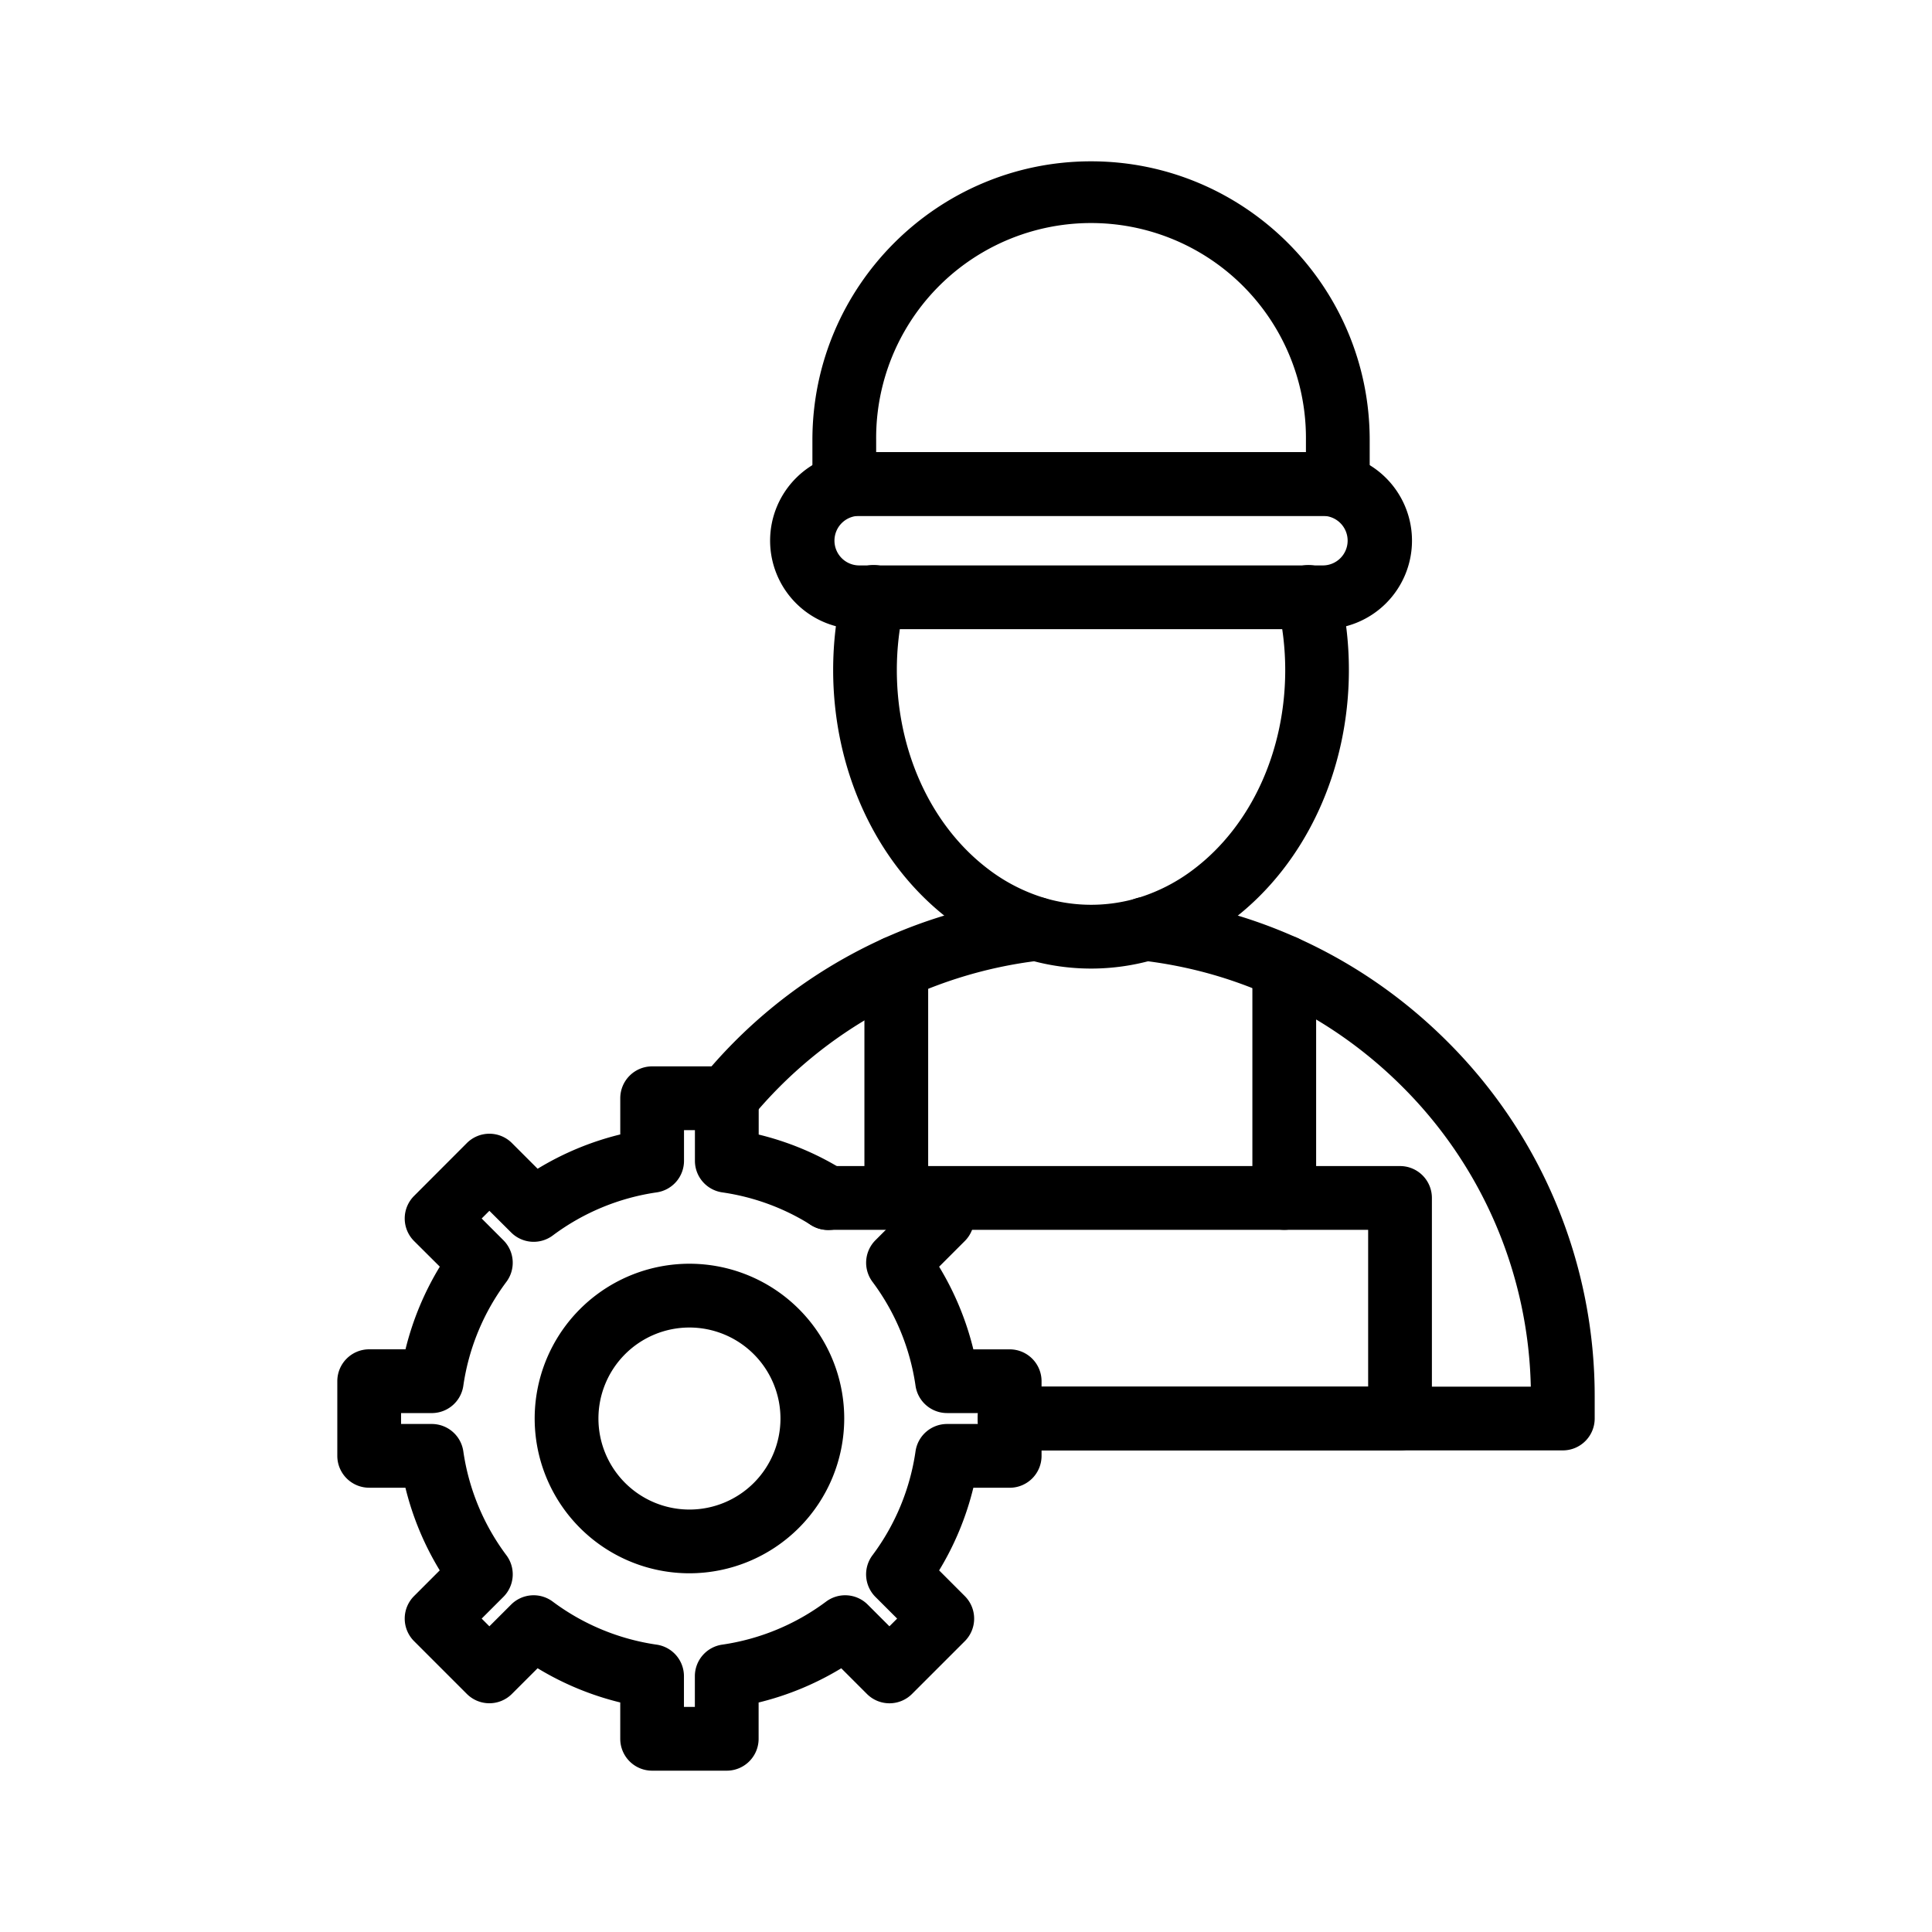
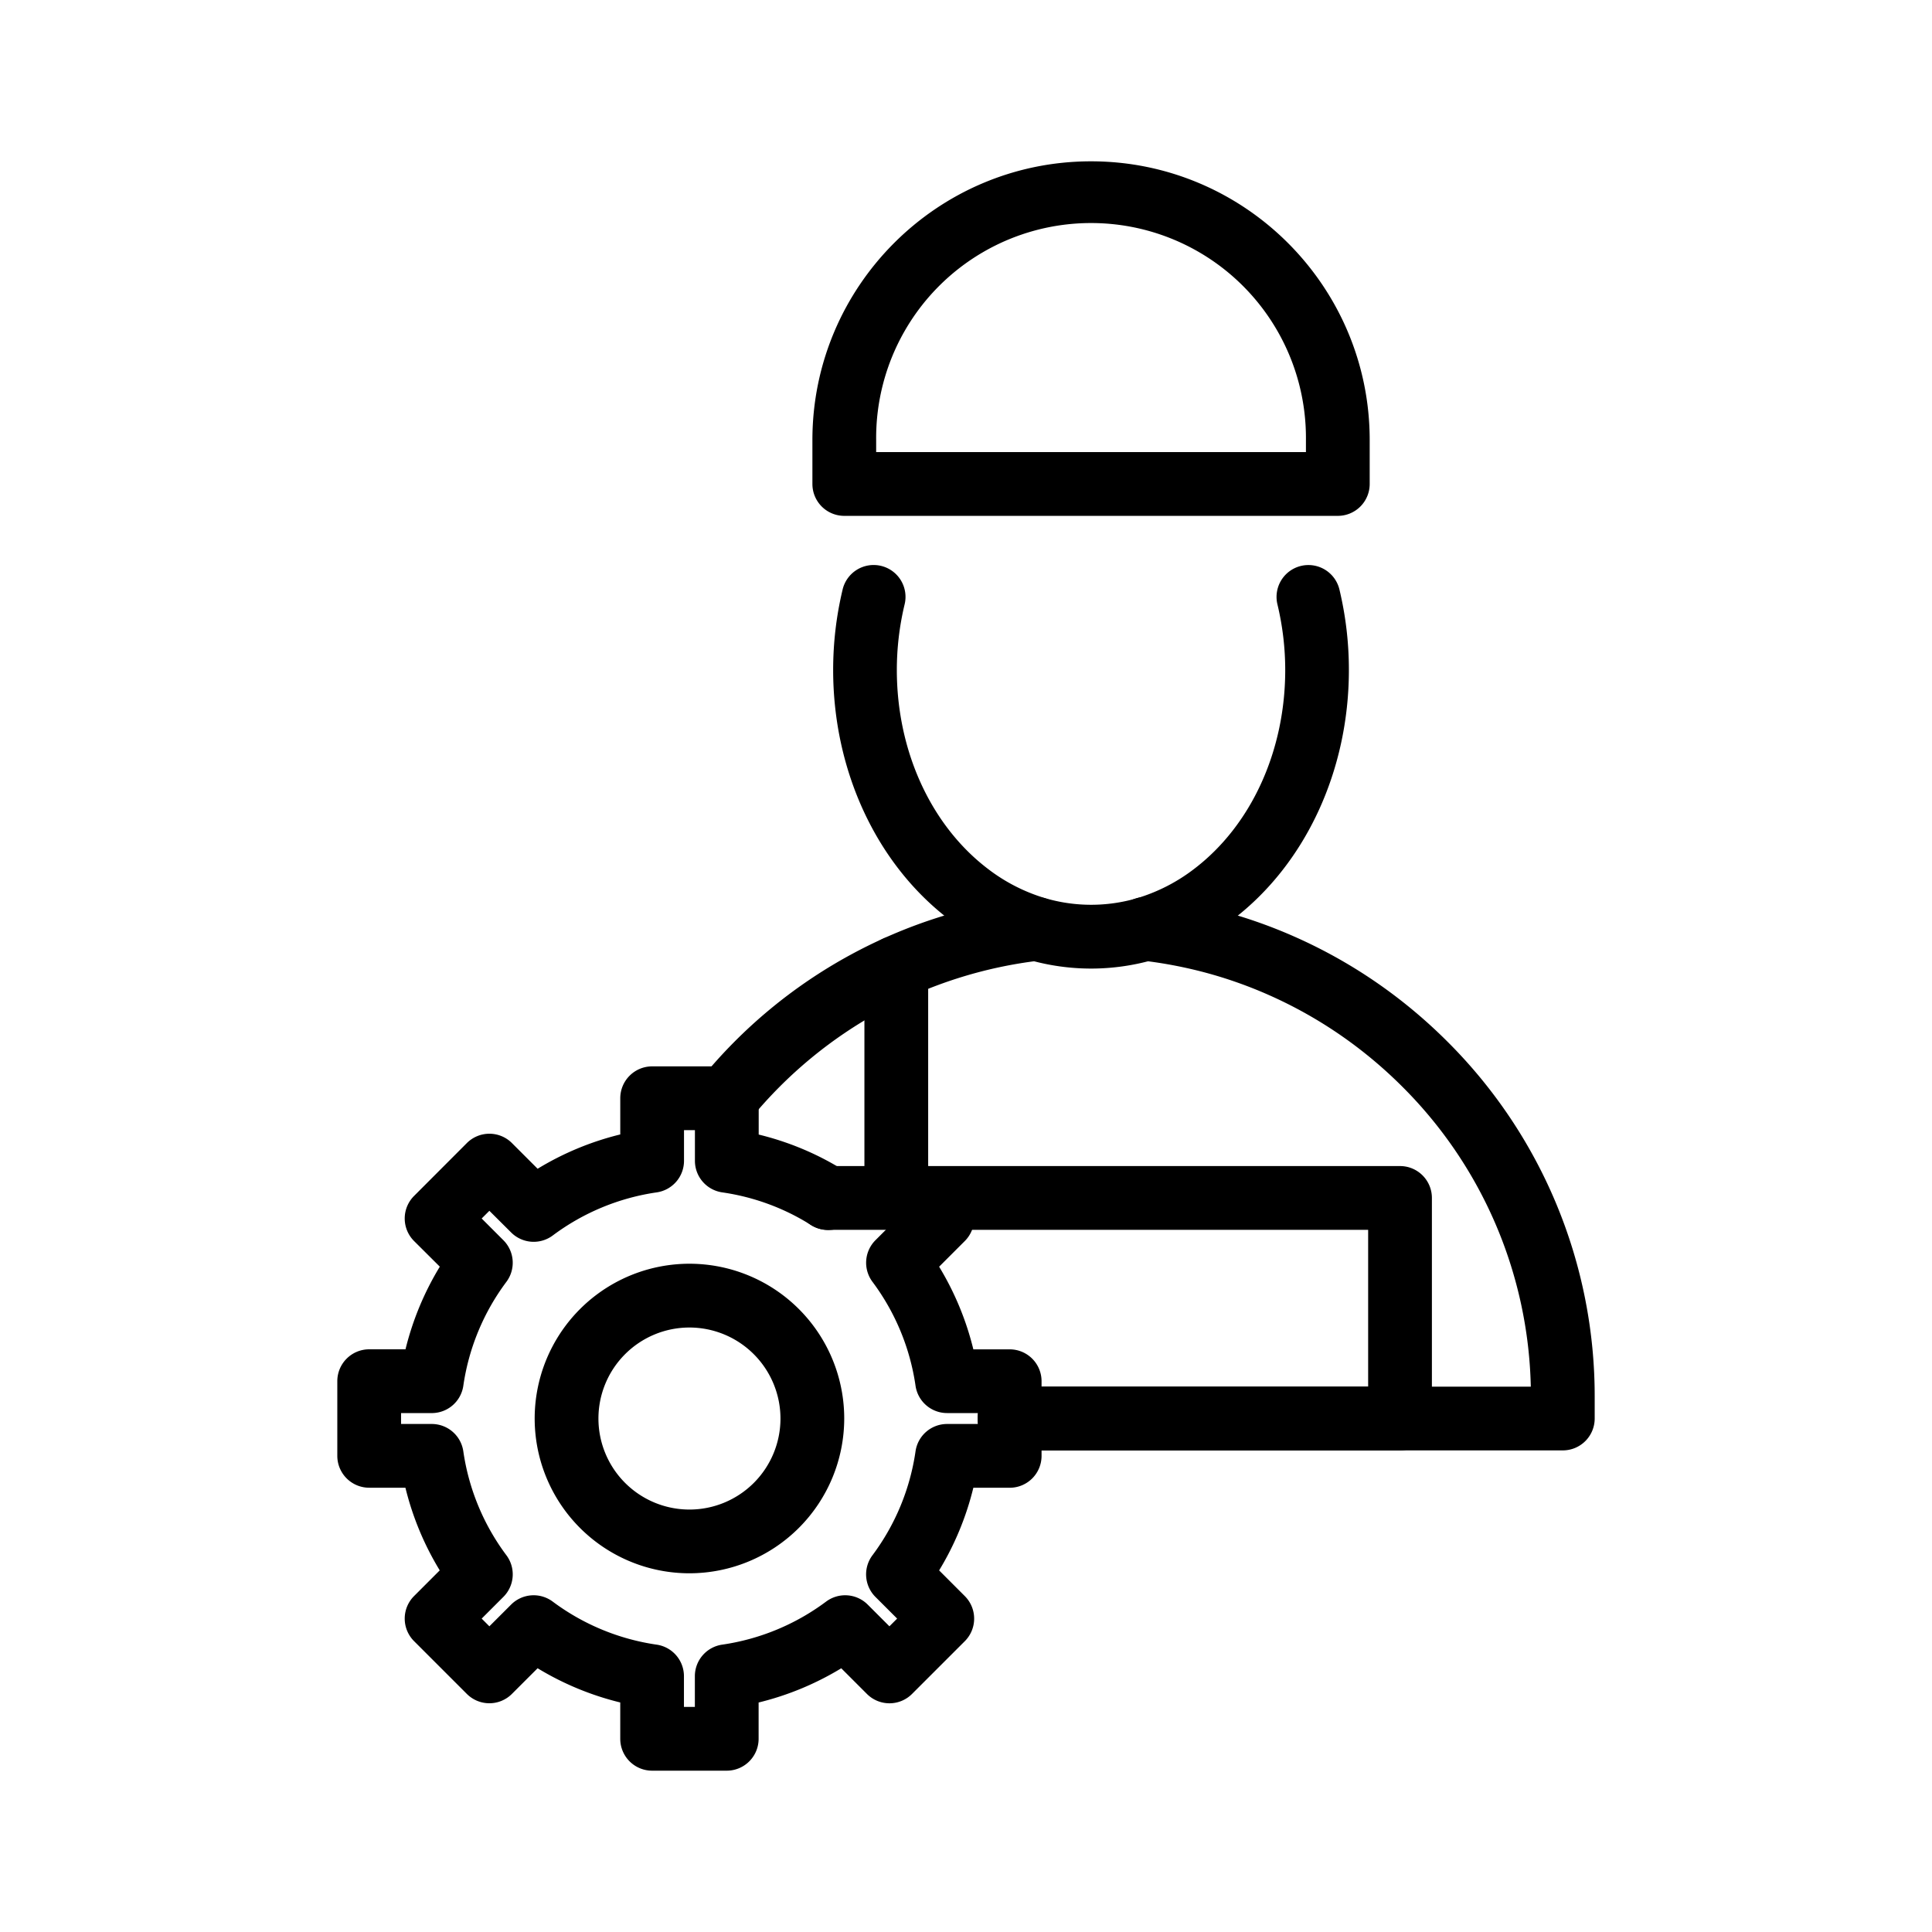
<svg xmlns="http://www.w3.org/2000/svg" id="Layer_1" data-name="Layer 1" viewBox="0 0 1000 1000">
  <defs>
    <style>.cls-1{stroke:#000;stroke-miterlimit:10;}</style>
  </defs>
  <title>4106-Engineering</title>
  <path class="cls-1" d="M376.19,916H337.54a16,16,0,0,1-16-16V880.8a151.17,151.17,0,0,1-43.35-17.95l-13.58,13.57a16,16,0,0,1-22.62,0L214.67,849.1a16,16,0,0,1,0-22.63l13.57-13.58a150.68,150.68,0,0,1-18-43.35H191.09a16,16,0,0,1-16-16V714.9a16,16,0,0,1,16-16h19.19a151.19,151.19,0,0,1,18-43.35L214.67,642a16,16,0,0,1,0-22.63L242,592a16,16,0,0,1,22.62,0l13.58,13.58a150.93,150.93,0,0,1,43.35-18V568.45a16,16,0,0,1,16-16h38.65a16,16,0,0,1,16,16v19.19a150.19,150.19,0,0,1,25.54,8.62A147.7,147.7,0,0,1,437,606.52a16,16,0,1,1-17.06,27.07,116.59,116.59,0,0,0-15.12-8.05,118.27,118.27,0,0,0-30.9-8.86,16,16,0,0,1-13.73-15.83v-16.4h-6.65v16.4a16,16,0,0,1-13.72,15.83,118.63,118.63,0,0,0-54,22.39,16,16,0,0,1-20.9-1.5L253.3,626l-4.69,4.69,11.59,11.6a16,16,0,0,1,1.5,20.9,118.6,118.6,0,0,0-22.38,54,16,16,0,0,1-15.84,13.72H207.09v6.64h16.39a16,16,0,0,1,15.84,13.73,118.43,118.43,0,0,0,22.38,54,16,16,0,0,1-1.5,20.91l-11.59,11.59,4.69,4.7,11.6-11.59a16,16,0,0,1,20.89-1.5,118.73,118.73,0,0,0,54,22.37,16,16,0,0,1,13.72,15.84V884h6.65V867.6a16,16,0,0,1,13.72-15.84,118.73,118.73,0,0,0,54-22.37,16,16,0,0,1,20.89,1.5l11.59,11.59,4.7-4.7-11.6-11.59A16,16,0,0,1,452,805.28a118.54,118.54,0,0,0,22.37-54,16,16,0,0,1,15.84-13.73h16.4V730.9h-16.4a16,16,0,0,1-15.84-13.72,118.6,118.6,0,0,0-22.37-54,16,16,0,0,1,1.49-20.9l11.62-11.62a16,16,0,0,1,23.31-21.9l10.61,10.61a16,16,0,0,1,0,22.63l-13.57,13.57a151.17,151.17,0,0,1,17.95,43.35h19.2a16,16,0,0,1,16,16v38.64a16,16,0,0,1-16,16h-19.2a150.93,150.93,0,0,1-17.95,43.35l13.57,13.58a16,16,0,0,1,0,22.63l-27.33,27.32a16,16,0,0,1-22.62,0l-13.57-13.57a151.17,151.17,0,0,1-43.35,17.95V900A16,16,0,0,1,376.19,916Z" />
  <path class="cls-1" d="M356.86,813.83a79.61,79.61,0,1,1,79.61-79.6A79.69,79.69,0,0,1,356.86,813.83Zm0-127.21a47.61,47.61,0,1,0,47.61,47.61A47.66,47.66,0,0,0,356.86,686.62Z" />
  <path class="cls-1" d="M463.92,636.05a16,16,0,0,1-16-16V500.87a16,16,0,0,1,32,0V620.05A16,16,0,0,1,463.92,636.05Z" />
-   <path class="cls-1" d="M664.73,636.05a16,16,0,0,1-16-16V500.51a16,16,0,0,1,32,0V620.05A16,16,0,0,1,664.73,636.05Z" />
  <path class="cls-1" d="M724.65,750.22h-202a16,16,0,0,1,0-32h186V636.05H428.47a16,16,0,0,1,0-32H724.65a16,16,0,0,1,16,16V734.22A16,16,0,0,1,724.65,750.22Z" />
  <path class="cls-1" d="M564.72,500.83A116.89,116.89,0,0,1,532,496.14a124.13,124.13,0,0,1-40.54-20.74c-37.4-28.6-59.72-76.69-59.72-128.63a178,178,0,0,1,4.84-41.33,16,16,0,1,1,31.12,7.44,145.89,145.89,0,0,0-4,33.89c0,42,17.63,80.63,47.16,103.21A92,92,0,0,0,541,465.42a85,85,0,0,0,47.55,0A92.2,92.2,0,0,0,618.58,450c29.52-22.58,47.15-61.17,47.15-103.21a146.17,146.17,0,0,0-4-33.89,16,16,0,1,1,31.12-7.44,177.76,177.76,0,0,1,4.83,41.33c0,51.94-22.32,100-59.71,128.63a124,124,0,0,1-40.53,20.73A116.79,116.79,0,0,1,564.72,500.83Z" />
-   <path class="cls-1" d="M375.94,584.45a16,16,0,0,1-12.35-26.16,259.27,259.27,0,0,1,171.05-93.41,16,16,0,0,1,3.65,31.79,228.26,228.26,0,0,0-150,81.93A16,16,0,0,1,375.94,584.45Z" />
+   <path class="cls-1" d="M375.94,584.45a16,16,0,0,1-12.35-26.16,259.27,259.27,0,0,1,171.05-93.41,16,16,0,0,1,3.65,31.79,228.26,228.26,0,0,0-150,81.93A16,16,0,0,1,375.94,584.45" />
  <path class="cls-1" d="M808.91,750.22H522.64a16,16,0,0,1,0-32H792.85A226.58,226.58,0,0,0,726.08,562a230.52,230.52,0,0,0-18.71-16.76,227.69,227.69,0,0,0-49.2-30.13,225,225,0,0,0-34-12.14,228.9,228.9,0,0,0-33-6.29,16,16,0,1,1,3.65-31.79,259.34,259.34,0,0,1,37.63,7.18,256.53,256.53,0,0,1,38.85,13.86,259.65,259.65,0,0,1,56.09,34.34,264.07,264.07,0,0,1,21.32,19.1,258.48,258.48,0,0,1,76.2,184v10.88A16,16,0,0,1,808.91,750.22Z" />
  <path class="cls-1" d="M692.45,266.51H437a16,16,0,0,1-16-16V227.73C421,148.48,485.47,84,564.72,84s143.73,64.48,143.73,143.73v22.78A16,16,0,0,1,692.45,266.51ZM453,234.51H676.45v-6.78a111.73,111.73,0,1,0-223.45,0Z" />
-   <path class="cls-1" d="M684.34,325.16H445.11a45.33,45.33,0,1,1,0-90.65H684.34a45.33,45.33,0,1,1,0,90.65ZM445.11,266.51a13.33,13.33,0,1,0,0,26.65H684.34a13.33,13.33,0,1,0,0-26.65Z" />
</svg>